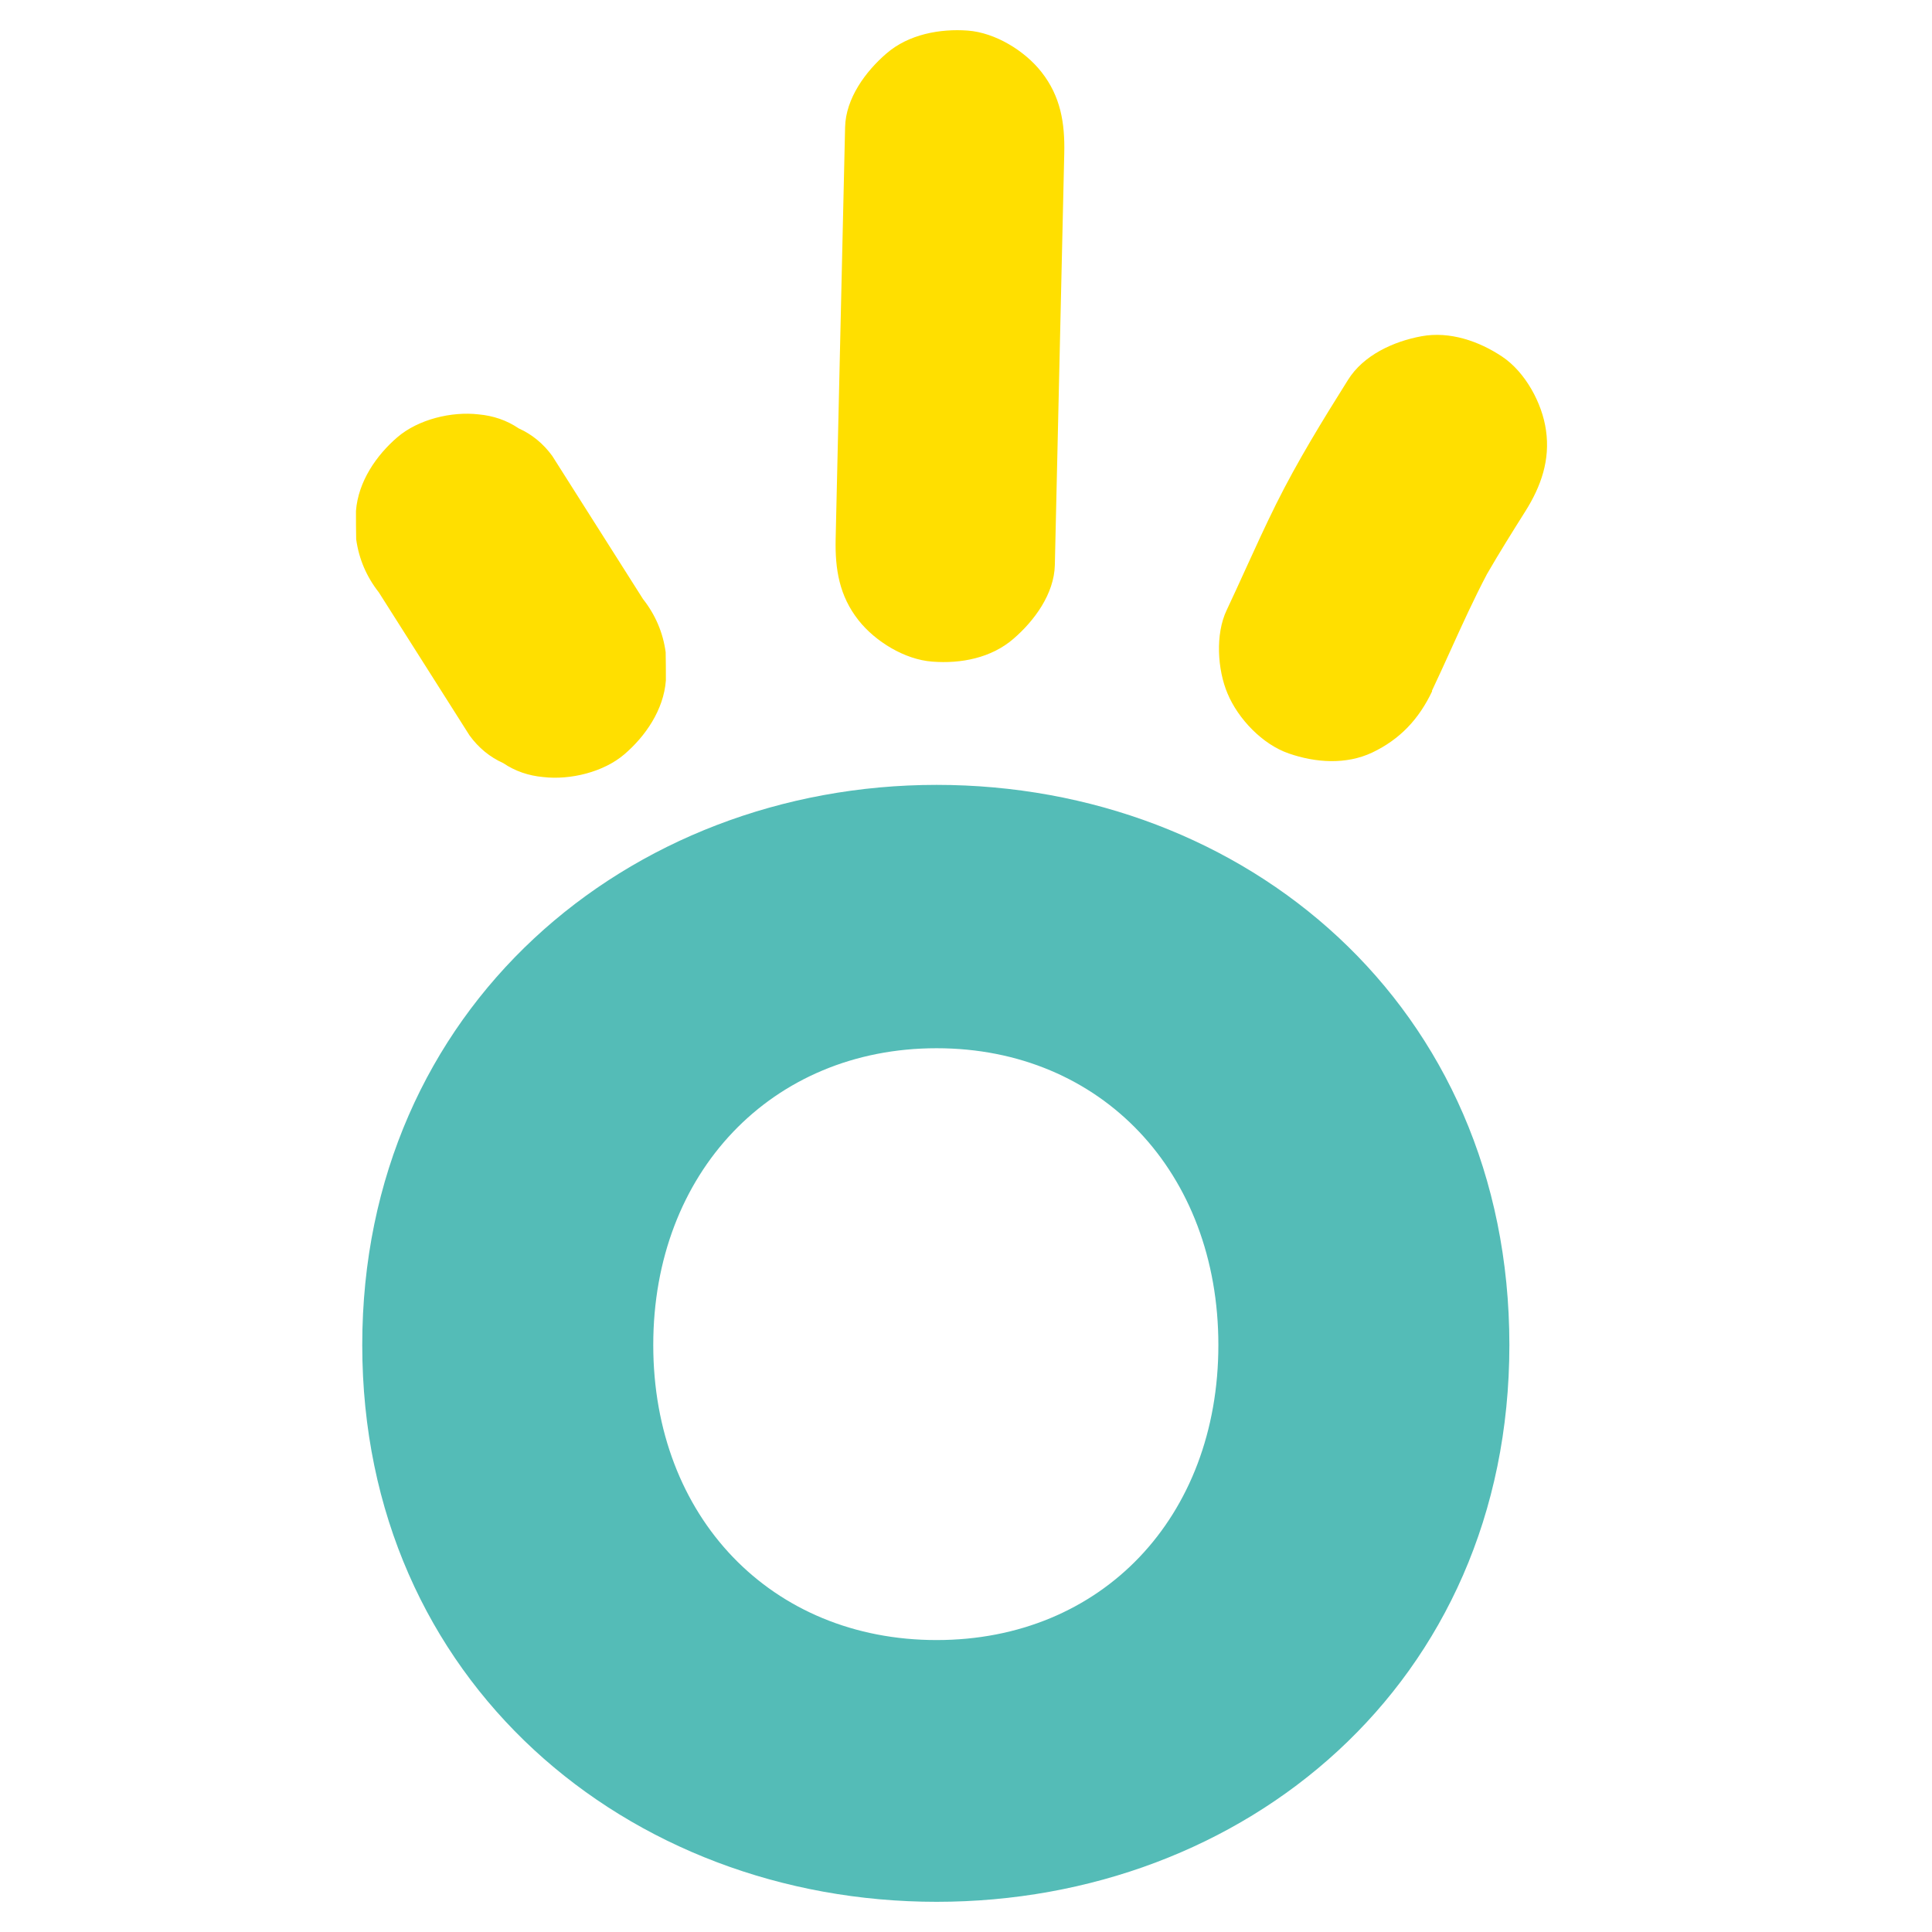
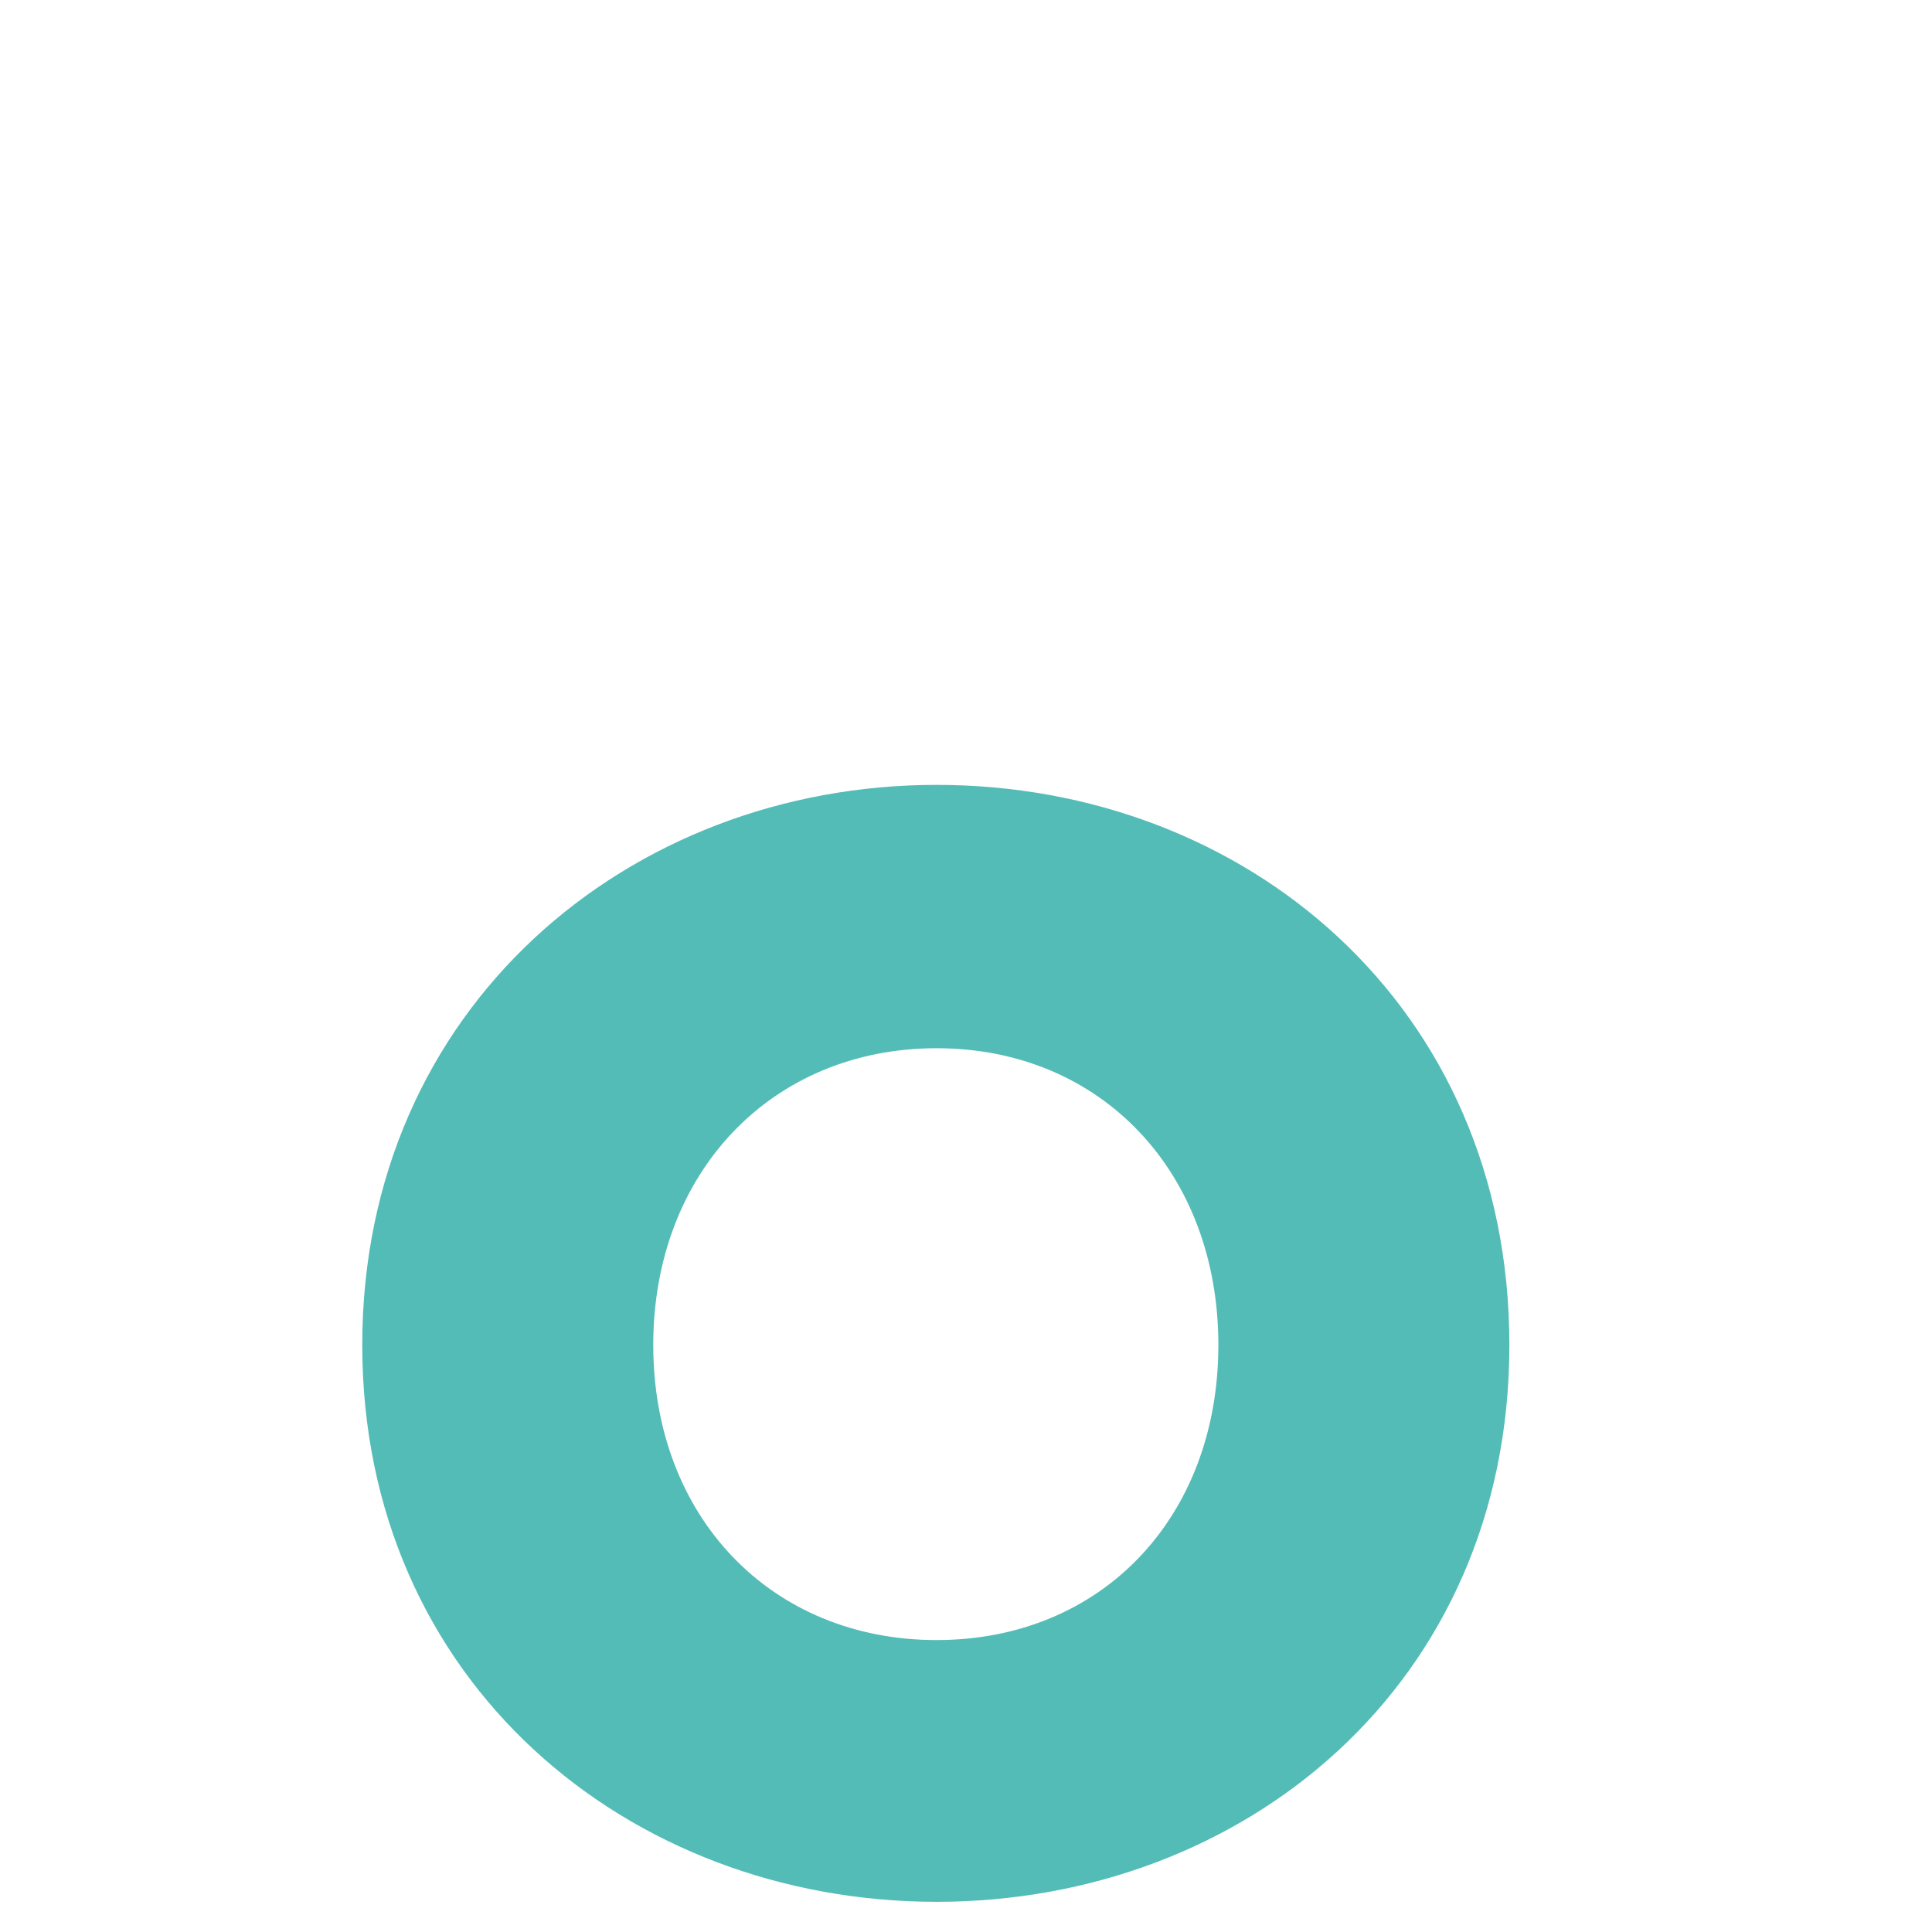
<svg xmlns="http://www.w3.org/2000/svg" width="64" height="64" viewBox="0 0 64 64" fill="none">
-   <path fill-rule="evenodd" clip-rule="evenodd" d="M34.943 18.718L35.255 5.075C35.278 4.078 35.136 3.193 34.497 2.382C33.939 1.675 32.964 1.08 32.057 1.013C31.149 0.946 30.1 1.132 29.364 1.772C28.672 2.367 28.017 3.26 27.995 4.212L27.682 17.855C27.66 18.852 27.801 19.738 28.441 20.549C28.999 21.255 29.974 21.85 30.881 21.917C31.826 21.992 32.838 21.798 33.574 21.159C34.266 20.563 34.921 19.671 34.943 18.718ZM21.299 19.842C20.797 19.053 20.297 18.263 19.797 17.473L19.796 17.472C19.296 16.682 18.796 15.891 18.294 15.103C17.996 14.694 17.624 14.389 17.178 14.188C16.784 13.92 16.337 13.771 15.854 13.727C14.961 13.623 13.853 13.89 13.161 14.486C12.469 15.081 11.866 15.951 11.792 16.926C11.792 17.238 11.792 17.55 11.799 17.863C11.889 18.518 12.142 19.105 12.551 19.626C13.053 20.415 13.553 21.205 14.054 21.996C14.554 22.786 15.054 23.576 15.556 24.365C15.854 24.774 16.226 25.079 16.672 25.28C17.067 25.548 17.513 25.697 17.996 25.741C18.889 25.845 19.998 25.578 20.689 24.982C21.381 24.387 21.984 23.517 22.058 22.542C22.058 22.23 22.058 21.917 22.051 21.605C21.962 20.95 21.709 20.363 21.299 19.842ZM48.054 21.538C47.85 21.988 47.645 22.438 47.434 22.884L47.441 22.899C47.002 23.822 46.378 24.491 45.455 24.93C44.585 25.34 43.573 25.265 42.695 24.96C41.825 24.663 41.014 23.814 40.664 22.974C40.329 22.185 40.255 21.01 40.634 20.214C40.845 19.767 41.05 19.317 41.255 18.867C41.586 18.141 41.917 17.415 42.271 16.702C42.978 15.281 43.811 13.928 44.652 12.588C45.165 11.763 46.162 11.309 47.092 11.138C48.029 10.967 48.996 11.302 49.763 11.815C50.529 12.328 51.087 13.355 51.213 14.255C51.355 15.237 51.05 16.107 50.536 16.926C50.102 17.615 49.667 18.309 49.258 19.017C48.824 19.841 48.439 20.69 48.054 21.538Z" fill="#FFDF00" />
  <path d="M31.026 63C20.817 63 12 55.711 12 44.554C12 33.397 20.817 26 31.026 26C41.235 26 50 33.297 50 44.554C50 55.81 41.183 63 31.026 63ZM31.026 34.724C25.562 34.724 21.64 38.845 21.64 44.554C21.64 50.263 25.555 54.329 31.026 54.329C36.498 54.329 40.36 50.263 40.36 44.554C40.36 38.845 36.49 34.724 31.026 34.724Z" fill="#54BCB7" />
</svg>